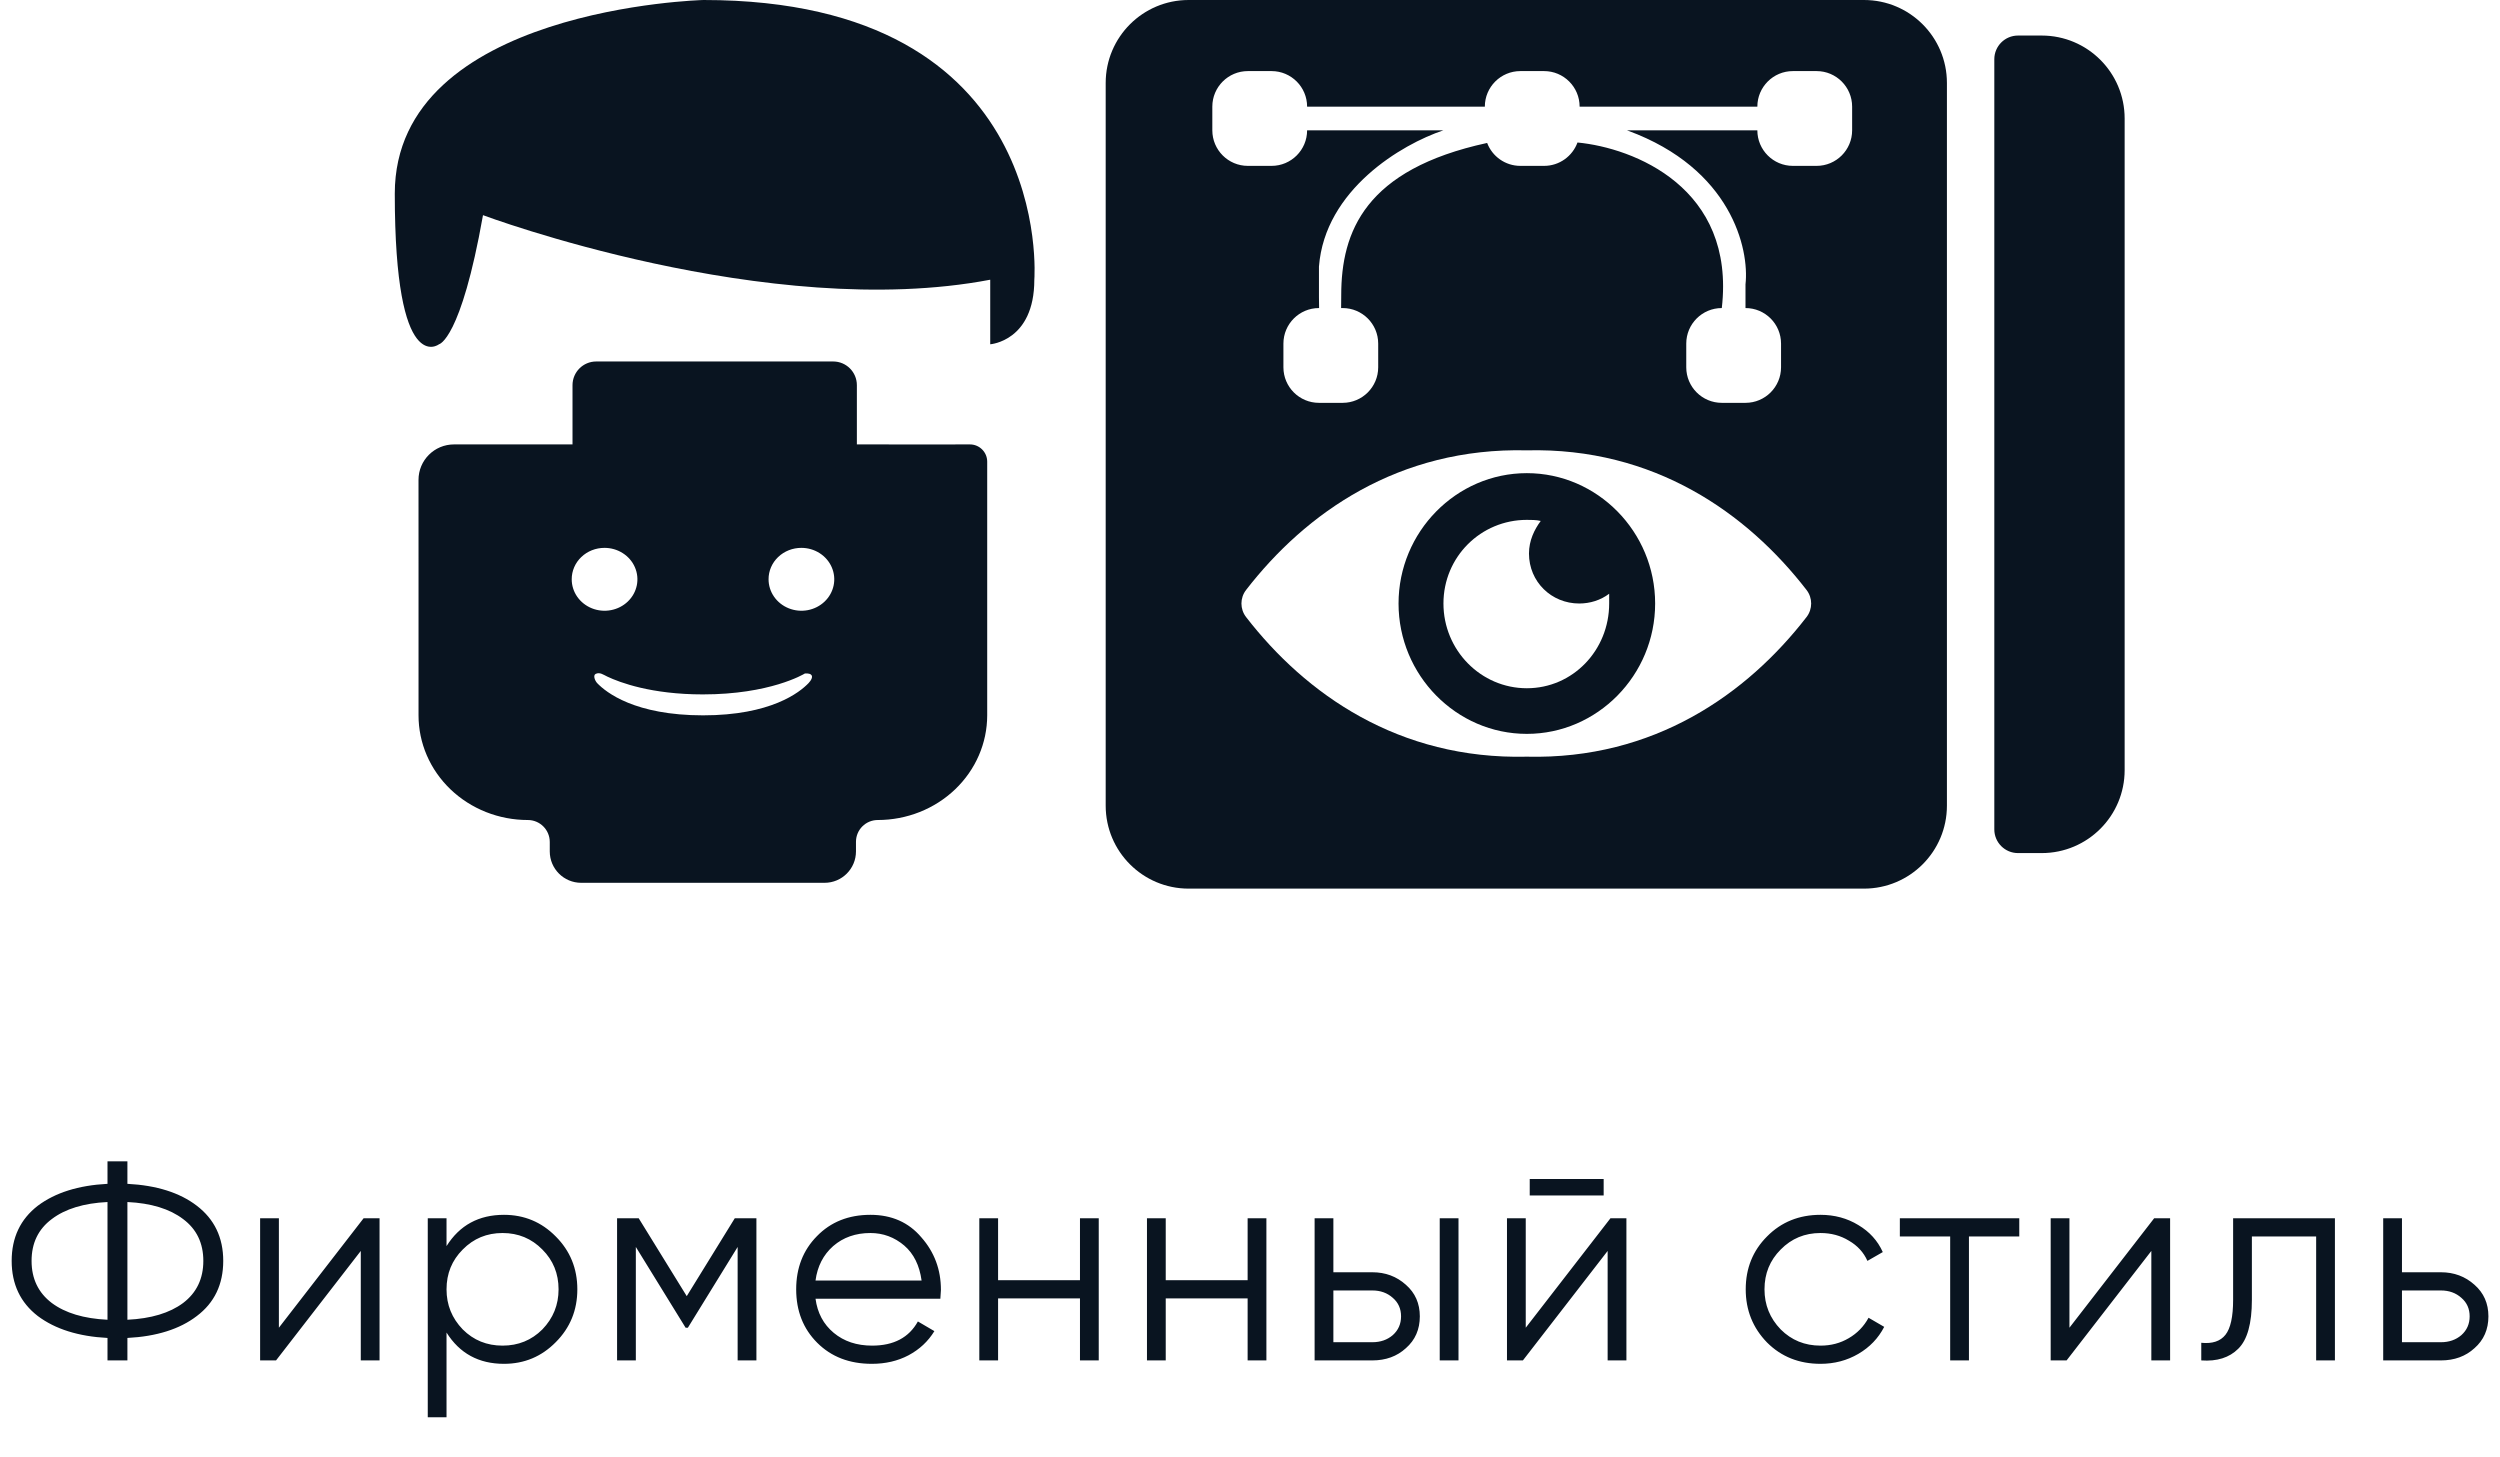
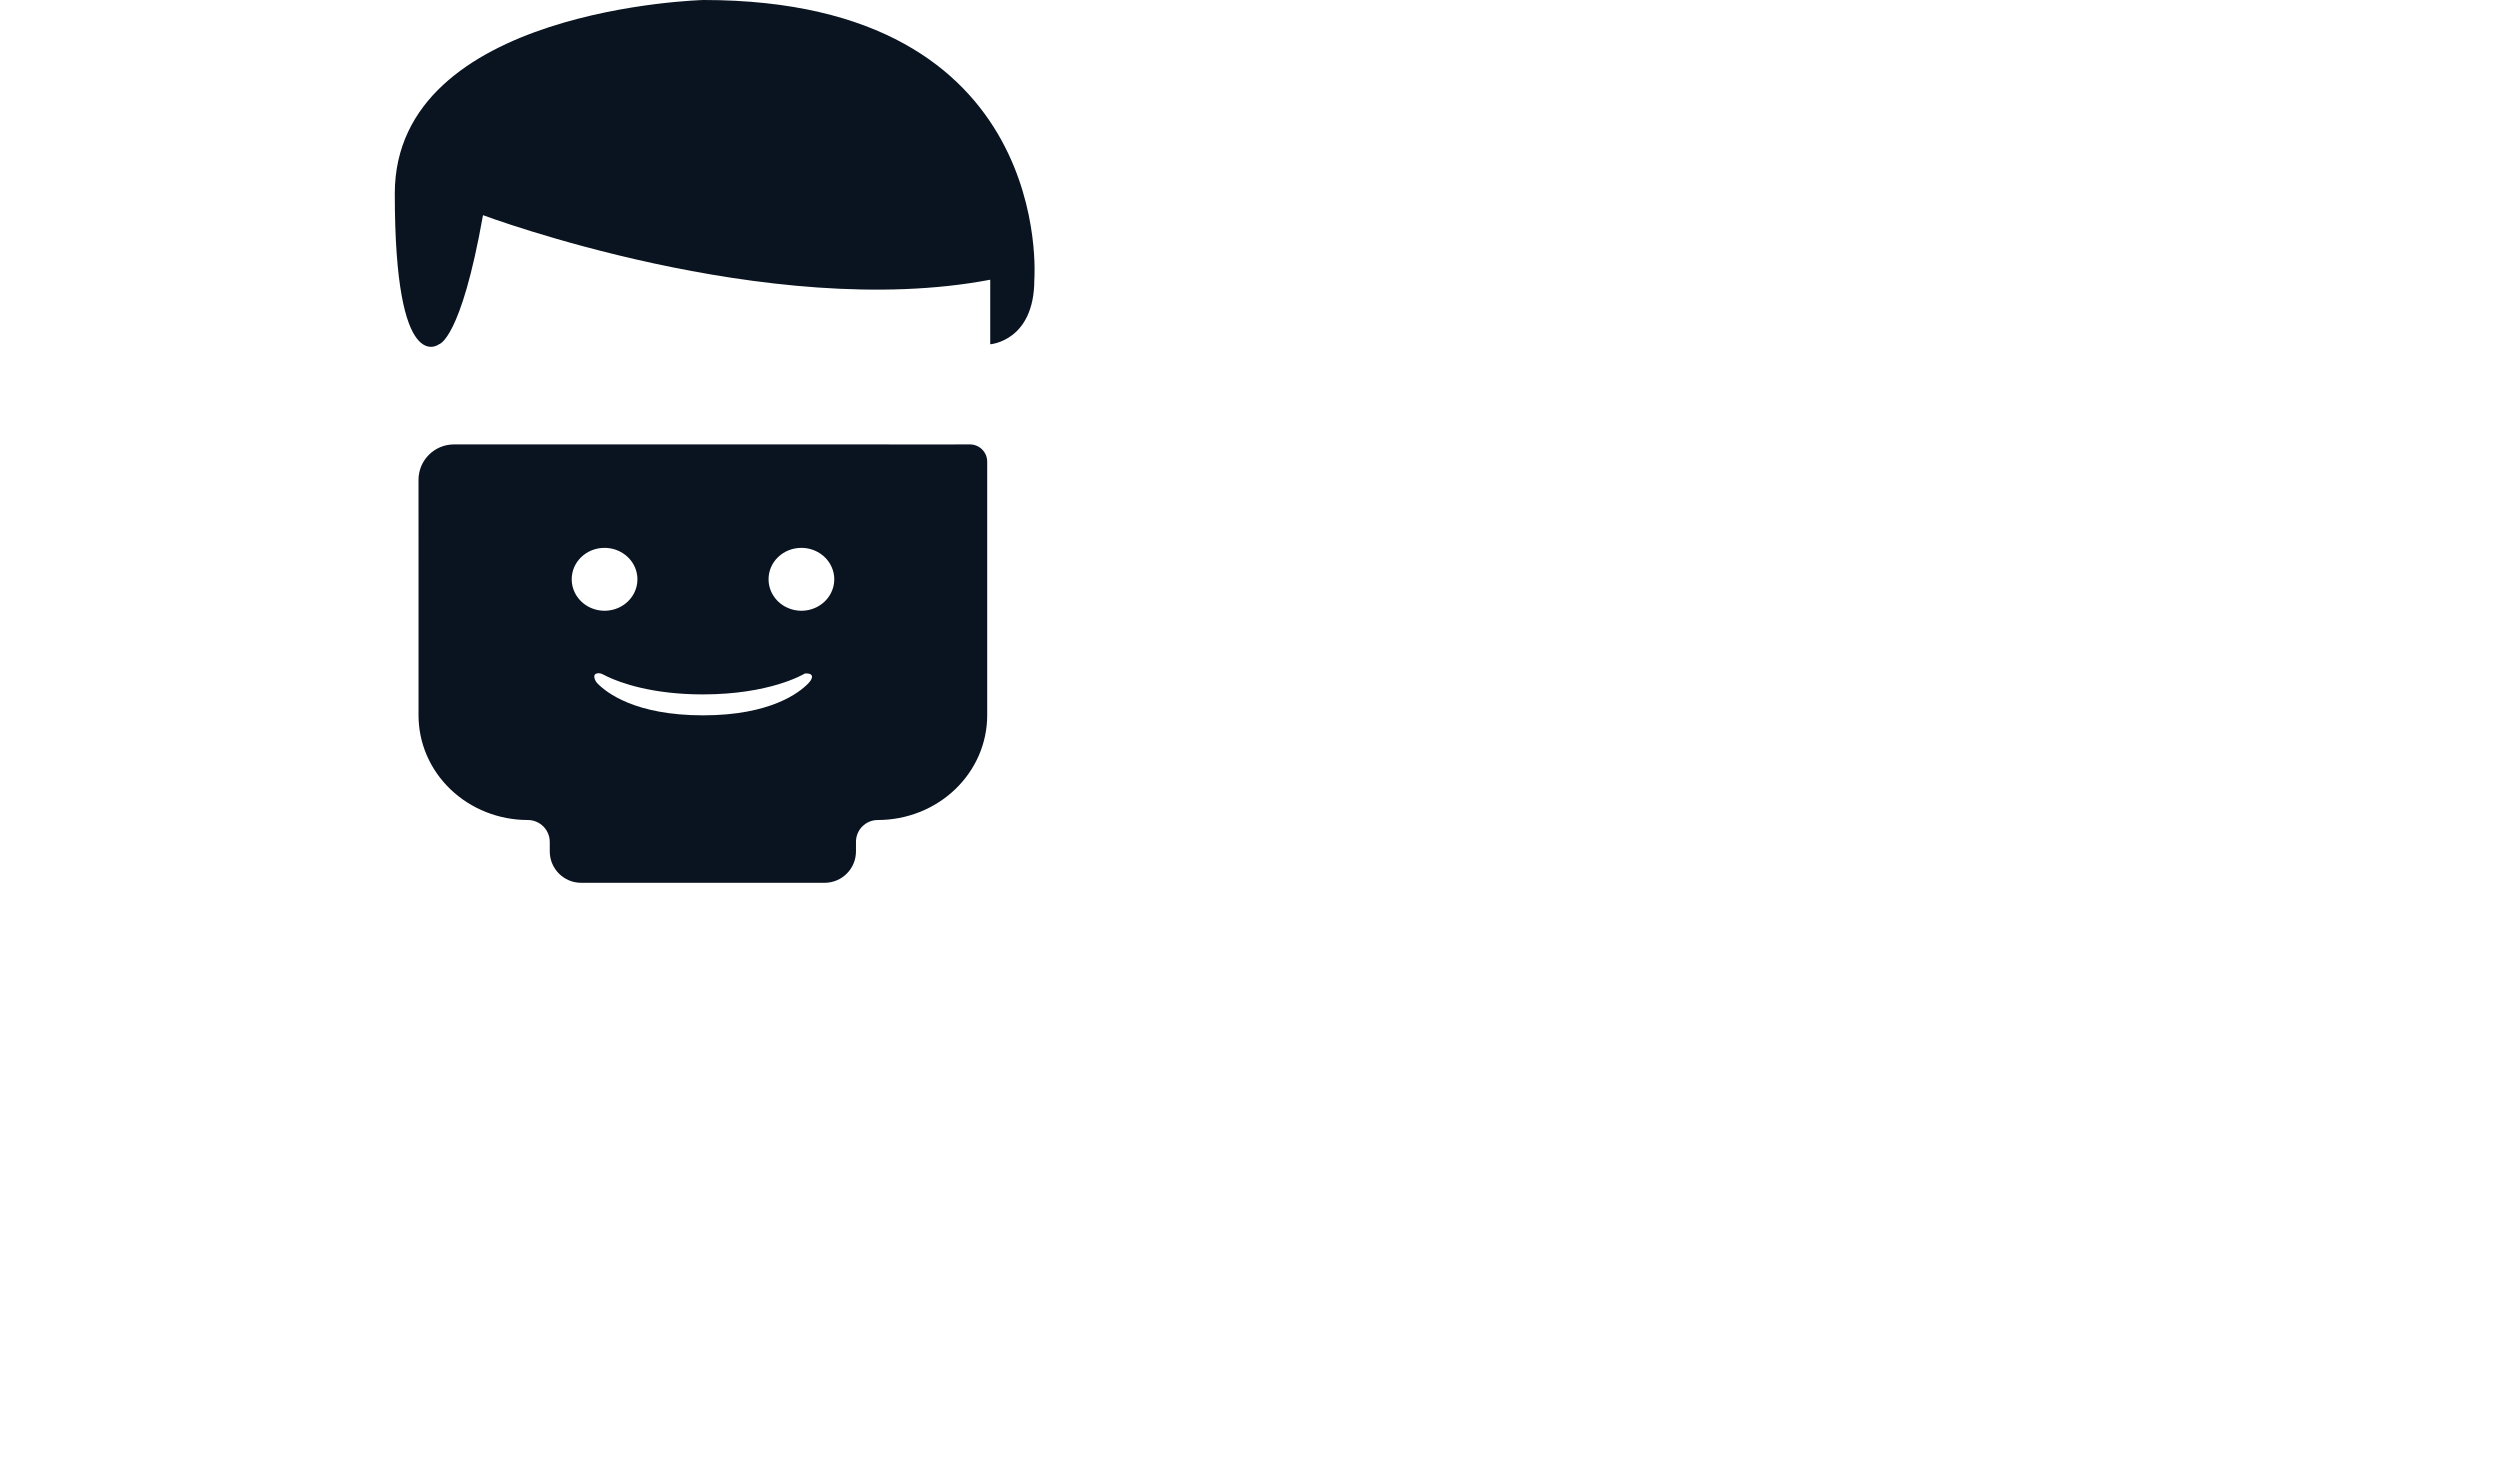
<svg xmlns="http://www.w3.org/2000/svg" width="211" height="123" viewBox="0 0 211 123" fill="none">
-   <path d="M10.753 112.923V114.819H9.073V112.923C6.625 112.795 4.665 112.179 3.193 111.075C1.721 109.939 0.985 108.387 0.985 106.419C0.985 104.451 1.721 102.899 3.193 101.763C4.665 100.659 6.625 100.043 9.073 99.915V98.019H10.753V99.915C13.217 100.043 15.169 100.659 16.609 101.763C18.097 102.899 18.841 104.451 18.841 106.419C18.841 108.403 18.097 109.955 16.609 111.075C15.169 112.179 13.217 112.795 10.753 112.923ZM9.073 111.387V101.451C7.073 101.547 5.505 102.027 4.369 102.891C3.233 103.739 2.665 104.915 2.665 106.419C2.665 107.923 3.233 109.107 4.369 109.971C5.505 110.819 7.073 111.291 9.073 111.387ZM10.753 101.451V111.387C12.753 111.291 14.321 110.819 15.457 109.971C16.593 109.107 17.161 107.923 17.161 106.419C17.161 104.915 16.593 103.739 15.457 102.891C14.321 102.027 12.753 101.547 10.753 101.451ZM23.538 112.059L30.69 102.819H32.034V114.819H30.45V105.579L23.298 114.819H21.954V102.819H23.538V112.059ZM42.535 102.531C44.247 102.531 45.703 103.139 46.903 104.355C48.119 105.571 48.727 107.059 48.727 108.819C48.727 110.579 48.119 112.067 46.903 113.283C45.703 114.499 44.247 115.107 42.535 115.107C40.407 115.107 38.791 114.227 37.687 112.467V119.619H36.103V102.819H37.687V105.171C38.791 103.411 40.407 102.531 42.535 102.531ZM39.055 112.203C39.967 113.115 41.087 113.571 42.415 113.571C43.743 113.571 44.863 113.115 45.775 112.203C46.687 111.259 47.143 110.131 47.143 108.819C47.143 107.491 46.687 106.371 45.775 105.459C44.863 104.531 43.743 104.067 42.415 104.067C41.087 104.067 39.967 104.531 39.055 105.459C38.143 106.371 37.687 107.491 37.687 108.819C37.687 110.131 38.143 111.259 39.055 112.203ZM62.017 102.819H63.841V114.819H62.257V105.243L58.057 112.059H57.865L53.665 105.243V114.819H52.081V102.819H53.905L57.961 109.395L62.017 102.819ZM73.462 102.531C75.254 102.531 76.686 103.163 77.758 104.427C78.862 105.675 79.414 107.155 79.414 108.867C79.414 108.947 79.398 109.195 79.366 109.611H68.83C68.99 110.811 69.502 111.771 70.366 112.491C71.23 113.211 72.31 113.571 73.606 113.571C75.43 113.571 76.718 112.891 77.47 111.531L78.862 112.347C78.334 113.211 77.606 113.891 76.678 114.387C75.766 114.867 74.734 115.107 73.582 115.107C71.694 115.107 70.158 114.515 68.974 113.331C67.79 112.147 67.198 110.643 67.198 108.819C67.198 107.011 67.782 105.515 68.95 104.331C70.118 103.131 71.622 102.531 73.462 102.531ZM73.462 104.067C72.214 104.067 71.166 104.435 70.318 105.171C69.486 105.907 68.99 106.875 68.83 108.075H77.782C77.606 106.795 77.118 105.811 76.318 105.123C75.486 104.419 74.534 104.067 73.462 104.067ZM91.15 108.051V102.819H92.734V114.819H91.15V109.587H84.238V114.819H82.654V102.819H84.238V108.051H91.15ZM105.3 108.051V102.819H106.884V114.819H105.3V109.587H98.388V114.819H96.804V102.819H98.388V108.051H105.3ZM112.537 107.379H115.825C116.929 107.379 117.873 107.731 118.657 108.435C119.441 109.123 119.833 110.011 119.833 111.099C119.833 112.203 119.441 113.099 118.657 113.787C117.905 114.475 116.961 114.819 115.825 114.819H110.953V102.819H112.537V107.379ZM121.513 114.819V102.819H123.097V114.819H121.513ZM112.537 113.283H115.825C116.513 113.283 117.089 113.083 117.553 112.683C118.017 112.267 118.249 111.739 118.249 111.099C118.249 110.459 118.017 109.939 117.553 109.539C117.089 109.123 116.513 108.915 115.825 108.915H112.537V113.283ZM135.349 100.899H129.109V99.507H135.349V100.899ZM128.773 112.059L135.925 102.819H137.269V114.819H135.685V105.579L128.533 114.819H127.189V102.819H128.773V112.059ZM153.651 115.107C151.843 115.107 150.339 114.507 149.139 113.307C147.939 112.075 147.339 110.579 147.339 108.819C147.339 107.043 147.939 105.555 149.139 104.355C150.339 103.139 151.843 102.531 153.651 102.531C154.835 102.531 155.899 102.819 156.843 103.395C157.787 103.955 158.475 104.715 158.907 105.675L157.611 106.419C157.291 105.699 156.771 105.131 156.051 104.715C155.347 104.283 154.547 104.067 153.651 104.067C152.323 104.067 151.203 104.531 150.291 105.459C149.379 106.371 148.923 107.491 148.923 108.819C148.923 110.131 149.379 111.259 150.291 112.203C151.203 113.115 152.323 113.571 153.651 113.571C154.531 113.571 155.323 113.363 156.027 112.947C156.747 112.531 157.307 111.955 157.707 111.219L159.027 111.987C158.531 112.947 157.803 113.707 156.843 114.267C155.883 114.827 154.819 115.107 153.651 115.107ZM160.347 102.819H170.427V104.355H166.179V114.819H164.595V104.355H160.347V102.819ZM174.661 112.059L181.813 102.819H183.157V114.819H181.573V105.579L174.421 114.819H173.077V102.819H174.661V112.059ZM188.475 102.819H197.067V114.819H195.483V104.355H190.059V109.707C190.059 111.707 189.675 113.083 188.907 113.835C188.155 114.587 187.115 114.915 185.787 114.819V113.331C186.715 113.427 187.395 113.203 187.827 112.659C188.259 112.115 188.475 111.131 188.475 109.707V102.819ZM202.726 107.379H206.014C207.118 107.379 208.062 107.731 208.846 108.435C209.63 109.123 210.022 110.011 210.022 111.099C210.022 112.203 209.63 113.099 208.846 113.787C208.094 114.475 207.15 114.819 206.014 114.819H201.142V102.819H202.726V107.379ZM202.726 113.283H206.014C206.702 113.283 207.278 113.083 207.742 112.683C208.206 112.267 208.438 111.739 208.438 111.099C208.438 110.459 208.206 109.939 207.742 109.539C207.278 109.123 206.702 108.915 206.014 108.915H202.726V113.283Z" fill="#091420" />
-   <path d="M168.32 5C168.32 3.895 169.216 3 170.32 3H172.32C176.186 3 179.32 6.134 179.32 10V65C179.32 68.866 176.186 72 172.32 72H170.32C169.216 72 168.32 71.105 168.32 70V5Z" fill="#091420" />
-   <path fill-rule="evenodd" clip-rule="evenodd" d="M128.865 39.934C134.821 39.934 139.694 44.885 139.694 50.936C139.694 56.988 134.821 61.939 128.865 61.939C122.91 61.939 118.037 56.988 118.037 50.936C118.037 44.885 122.91 39.934 128.865 39.934ZM130.038 43.968C129.677 43.877 129.226 43.877 128.865 43.877C124.985 43.877 121.827 46.994 121.827 50.936C121.827 54.879 124.985 58.088 128.865 58.088C132.746 58.088 135.814 54.879 135.814 50.936V50.111C135.092 50.661 134.189 50.936 133.287 50.936C130.941 50.936 129.046 49.103 129.046 46.719C129.046 45.619 129.497 44.702 130.038 43.968Z" fill="#091420" />
-   <path fill-rule="evenodd" clip-rule="evenodd" d="M100.32 0C96.454 0 93.32 3.134 93.32 7V68C93.32 71.866 96.454 75 100.32 75H157.32C161.186 75 164.32 71.866 164.32 68V7C164.32 3.134 161.186 0 157.32 0H100.32ZM105.32 6C103.663 6 102.32 7.343 102.32 9V11C102.32 12.657 103.663 14 105.32 14H107.32C108.977 14 110.32 12.657 110.32 11H121.82C118.32 12.167 111.82 16 111.32 22.5V25.09C111.32 25.439 111.324 25.74 111.332 26H111.32C109.663 26 108.32 27.343 108.32 29V31C108.32 32.657 109.663 34 111.32 34H113.32C114.977 34 116.32 32.657 116.32 31V29C116.32 27.343 114.977 26 113.32 26H113.19C113.197 25.699 113.2 25.341 113.2 24.918C113.2 19.535 115.219 14.297 125.515 12.065C125.944 13.196 127.038 14 128.32 14H130.32C131.616 14 132.721 13.178 133.14 12.027C137.886 12.483 146.493 15.833 145.32 26C143.663 26 142.32 27.343 142.32 29V31C142.32 32.657 143.663 34 145.32 34H147.32C148.977 34 150.32 32.657 150.32 31V29C150.32 27.343 148.977 26 147.32 26V24C147.653 21.008 146.129 14.237 137.393 11.027C137.366 11.017 137.338 11.008 137.309 11H148.32C148.32 12.657 149.663 14 151.32 14H153.32C154.977 14 156.32 12.657 156.32 11V9C156.32 7.343 154.977 6 153.32 6H151.32C149.663 6 148.32 7.343 148.32 9H133.32C133.32 7.343 131.977 6 130.32 6H128.32C126.663 6 125.32 7.343 125.32 9H110.32C110.32 7.343 108.977 6 107.32 6H105.32ZM105.169 52.08C104.647 51.405 104.647 50.468 105.169 49.793C110.188 43.301 118.036 37.749 128.865 38.009C139.61 37.749 147.453 43.301 152.472 49.793C152.993 50.468 152.993 51.405 152.472 52.08C147.453 58.571 139.61 64.124 128.865 63.864C118.036 64.124 110.188 58.571 105.169 52.08Z" fill="#091420" />
  <path d="M81.864 37.509C79.099 37.509 76.504 37.521 73.808 37.509C60.215 37.509 46.865 37.509 41.983 37.509C40.917 37.509 39.923 37.509 38.933 37.509C38.821 37.509 38.598 37.509 38.316 37.509C36.661 37.509 35.321 38.849 35.322 40.504C35.324 43.268 35.325 47.029 35.324 47.596V60.375C35.323 61.534 35.561 62.683 36.024 63.755C36.487 64.826 37.167 65.8 38.023 66.621C38.88 67.441 39.897 68.092 41.016 68.536C42.136 68.98 43.336 69.209 44.548 69.209C45.571 69.209 46.4 70.038 46.4 71.061V71.859C46.4 73.322 47.587 74.509 49.05 74.509H69.594C71.058 74.509 72.244 73.322 72.244 71.859V71.048C72.244 70.032 73.068 69.209 74.084 69.209C76.532 69.209 78.88 68.278 80.613 66.621C82.345 64.965 83.319 62.718 83.32 60.375V38.966C83.32 38.161 82.668 37.509 81.864 37.509ZM67.639 46.24C68.188 46.24 68.724 46.396 69.18 46.688C69.636 46.98 69.992 47.395 70.201 47.88C70.411 48.365 70.466 48.899 70.358 49.414C70.25 49.929 69.986 50.401 69.597 50.772C69.209 51.143 68.714 51.395 68.176 51.497C67.638 51.599 67.08 51.545 66.574 51.343C66.067 51.142 65.635 50.8 65.331 50.363C65.027 49.926 64.866 49.412 64.867 48.887C64.866 48.539 64.937 48.194 65.076 47.872C65.215 47.55 65.42 47.258 65.677 47.011C65.935 46.766 66.241 46.571 66.578 46.438C66.915 46.306 67.275 46.239 67.639 46.24ZM67.941 56.841C67.996 56.841 68.268 56.814 68.43 56.923C68.67 57.085 68.447 57.44 68.247 57.65C67.491 58.442 65.061 60.375 59.336 60.375C53.593 60.375 51.157 58.443 50.406 57.66C50.21 57.456 50.027 56.986 50.285 56.871C50.637 56.716 50.91 56.941 51.258 57.105C52.307 57.602 54.969 58.608 59.322 58.608C64.977 58.608 67.811 56.916 67.931 56.843C67.934 56.841 67.937 56.841 67.941 56.841ZM51.019 46.24C51.568 46.239 52.104 46.394 52.561 46.685C53.018 46.976 53.375 47.39 53.585 47.875C53.796 48.361 53.852 48.895 53.745 49.41C53.638 49.925 53.374 50.399 52.986 50.77C52.598 51.142 52.103 51.394 51.565 51.496C51.026 51.599 50.468 51.546 49.961 51.344C49.454 51.142 49.022 50.801 48.717 50.364C48.413 49.927 48.252 49.413 48.253 48.887C48.252 48.539 48.323 48.195 48.462 47.873C48.6 47.552 48.804 47.26 49.061 47.014C49.318 46.768 49.623 46.573 49.959 46.44C50.295 46.307 50.655 46.24 51.019 46.24Z" fill="#091420" />
-   <path d="M48.32 32.509C48.32 31.404 49.216 30.509 50.32 30.509H70.32C71.425 30.509 72.32 31.404 72.32 32.509V37.509C72.32 38.613 71.425 39.509 70.32 39.509H50.32C49.216 39.509 48.32 38.613 48.32 37.509V32.509Z" fill="#091420" />
  <path d="M59.378 0C59.378 0 33.32 0.66 33.32 16.344C33.32 24.17 34.241 27.353 35.182 28.568C36.122 29.783 37.05 29.057 37.05 29.057C37.05 29.057 38.897 28.713 40.765 18.16C40.765 18.16 64.847 27.181 83.575 23.608V29.057C83.575 29.057 87.297 28.799 87.297 23.608C87.297 23.608 89.159 0 59.378 0Z" fill="#091420" />
</svg>